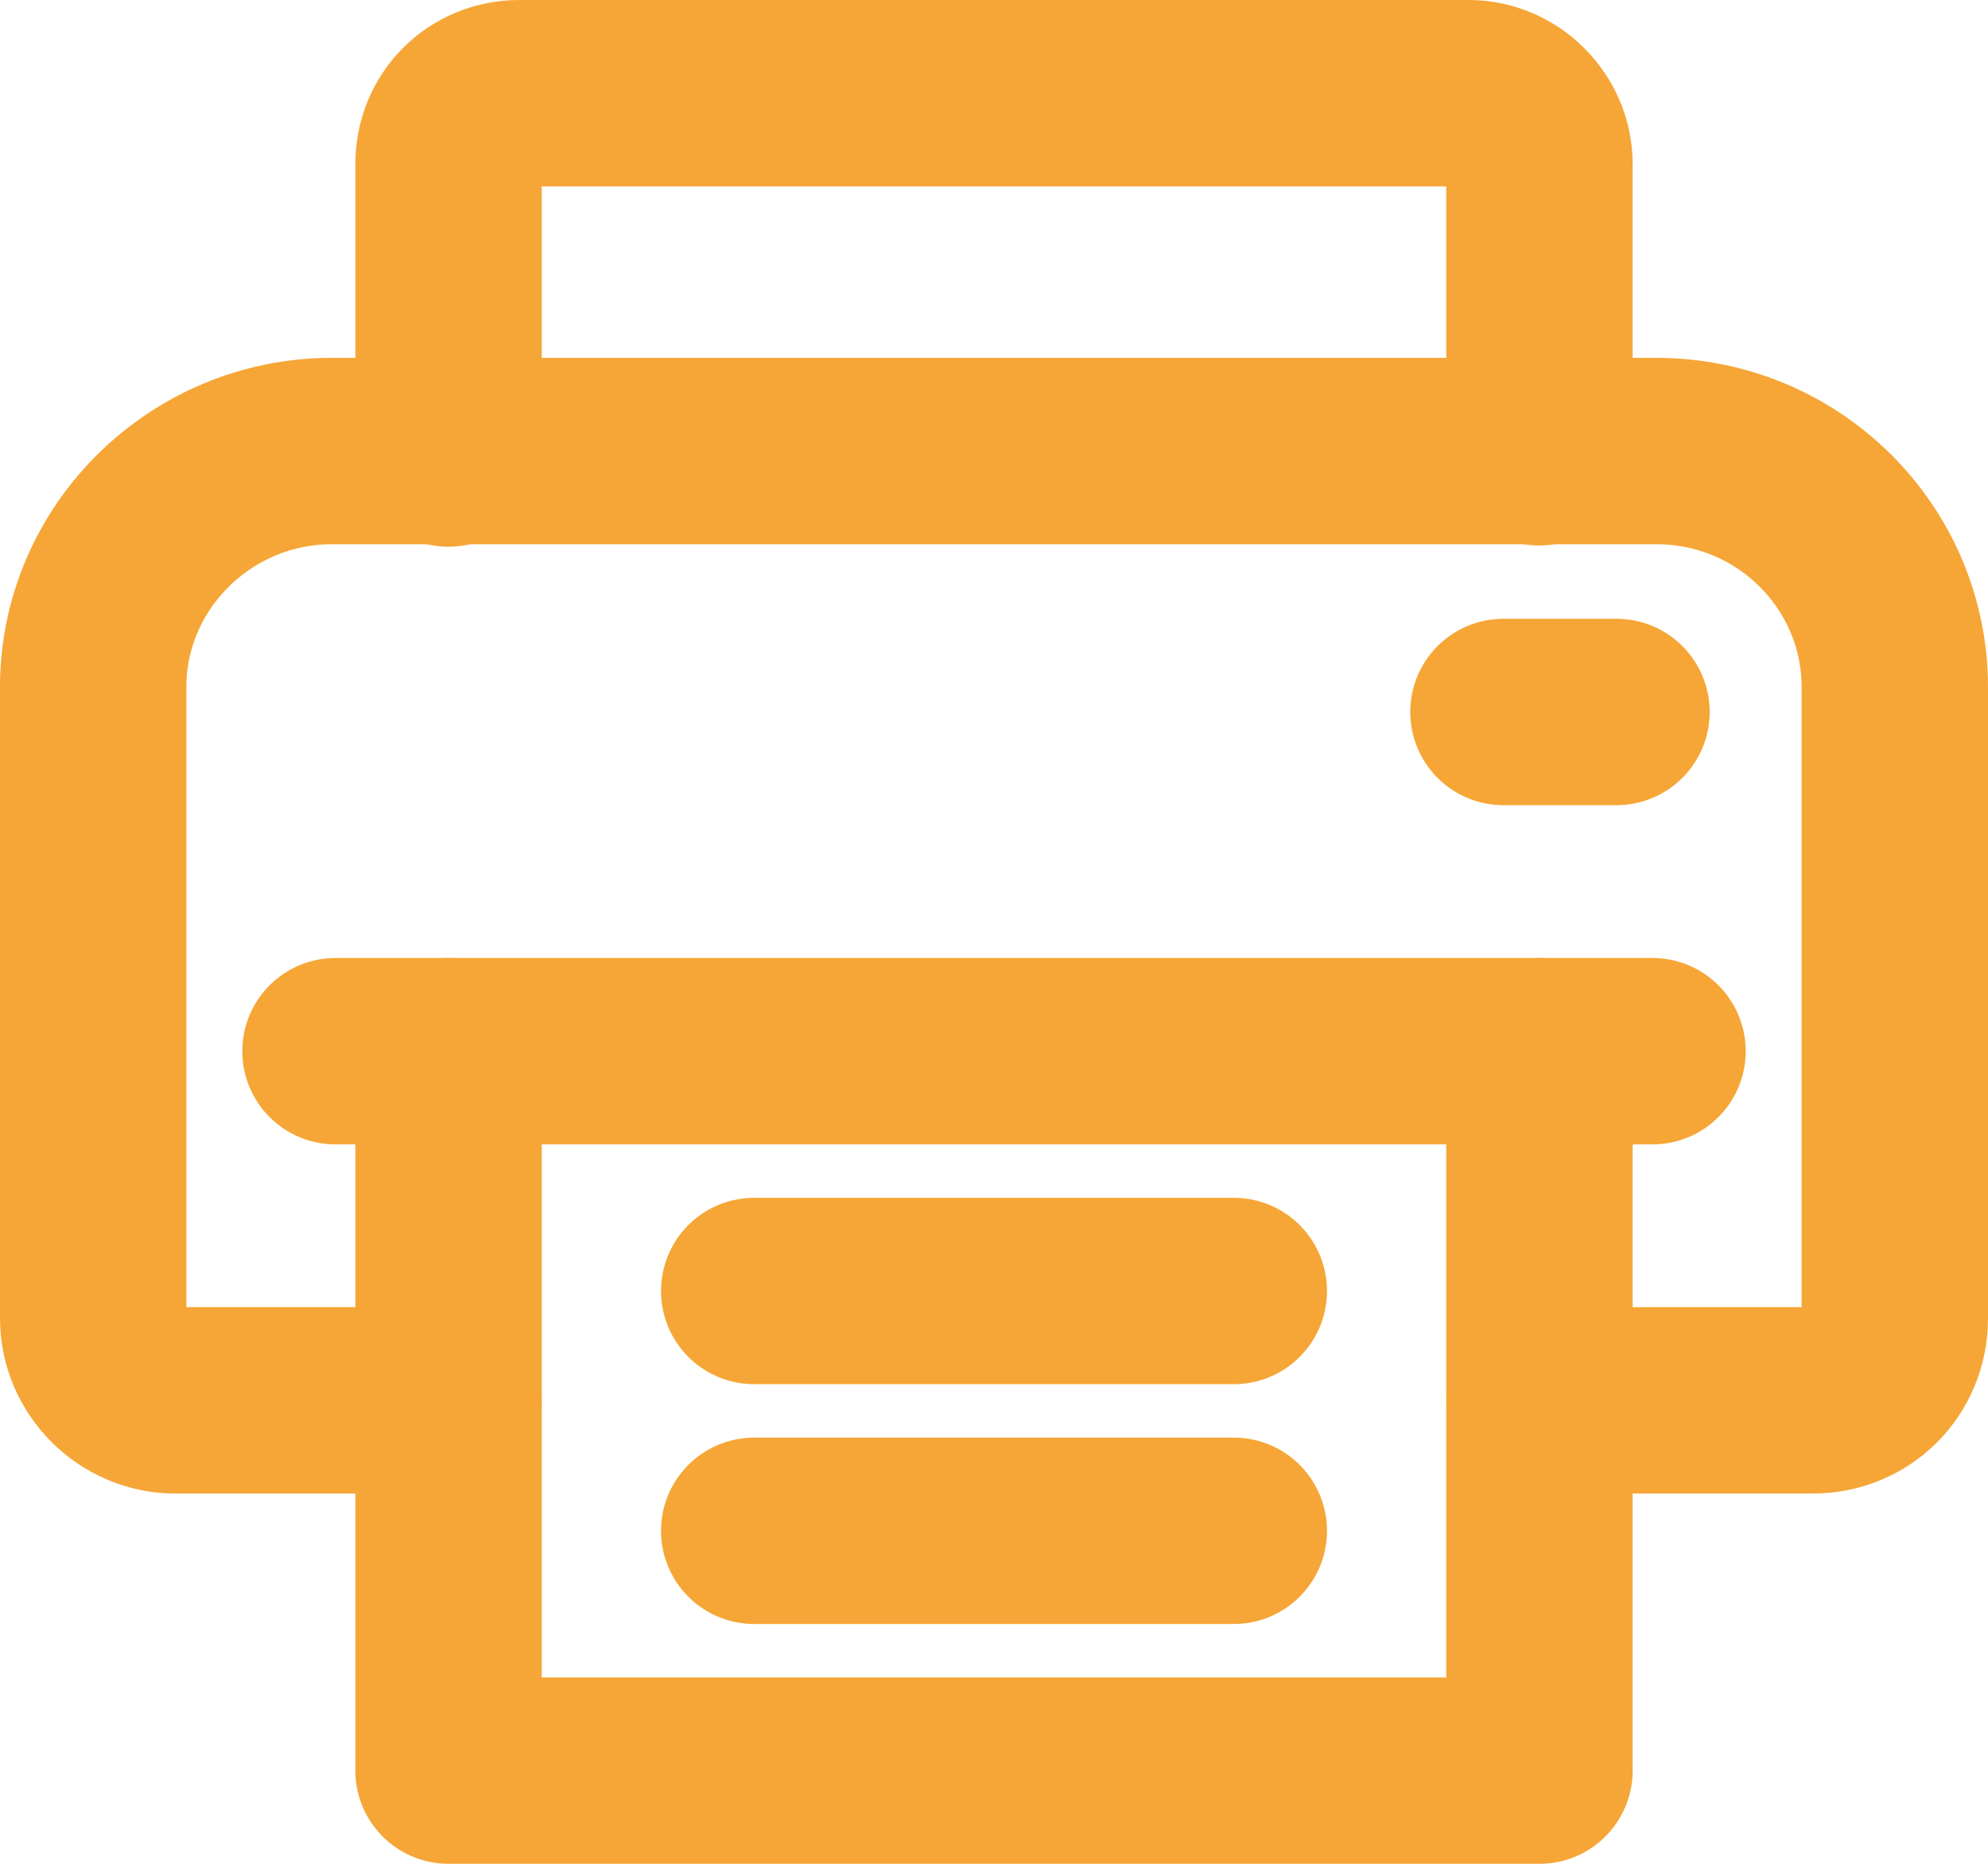
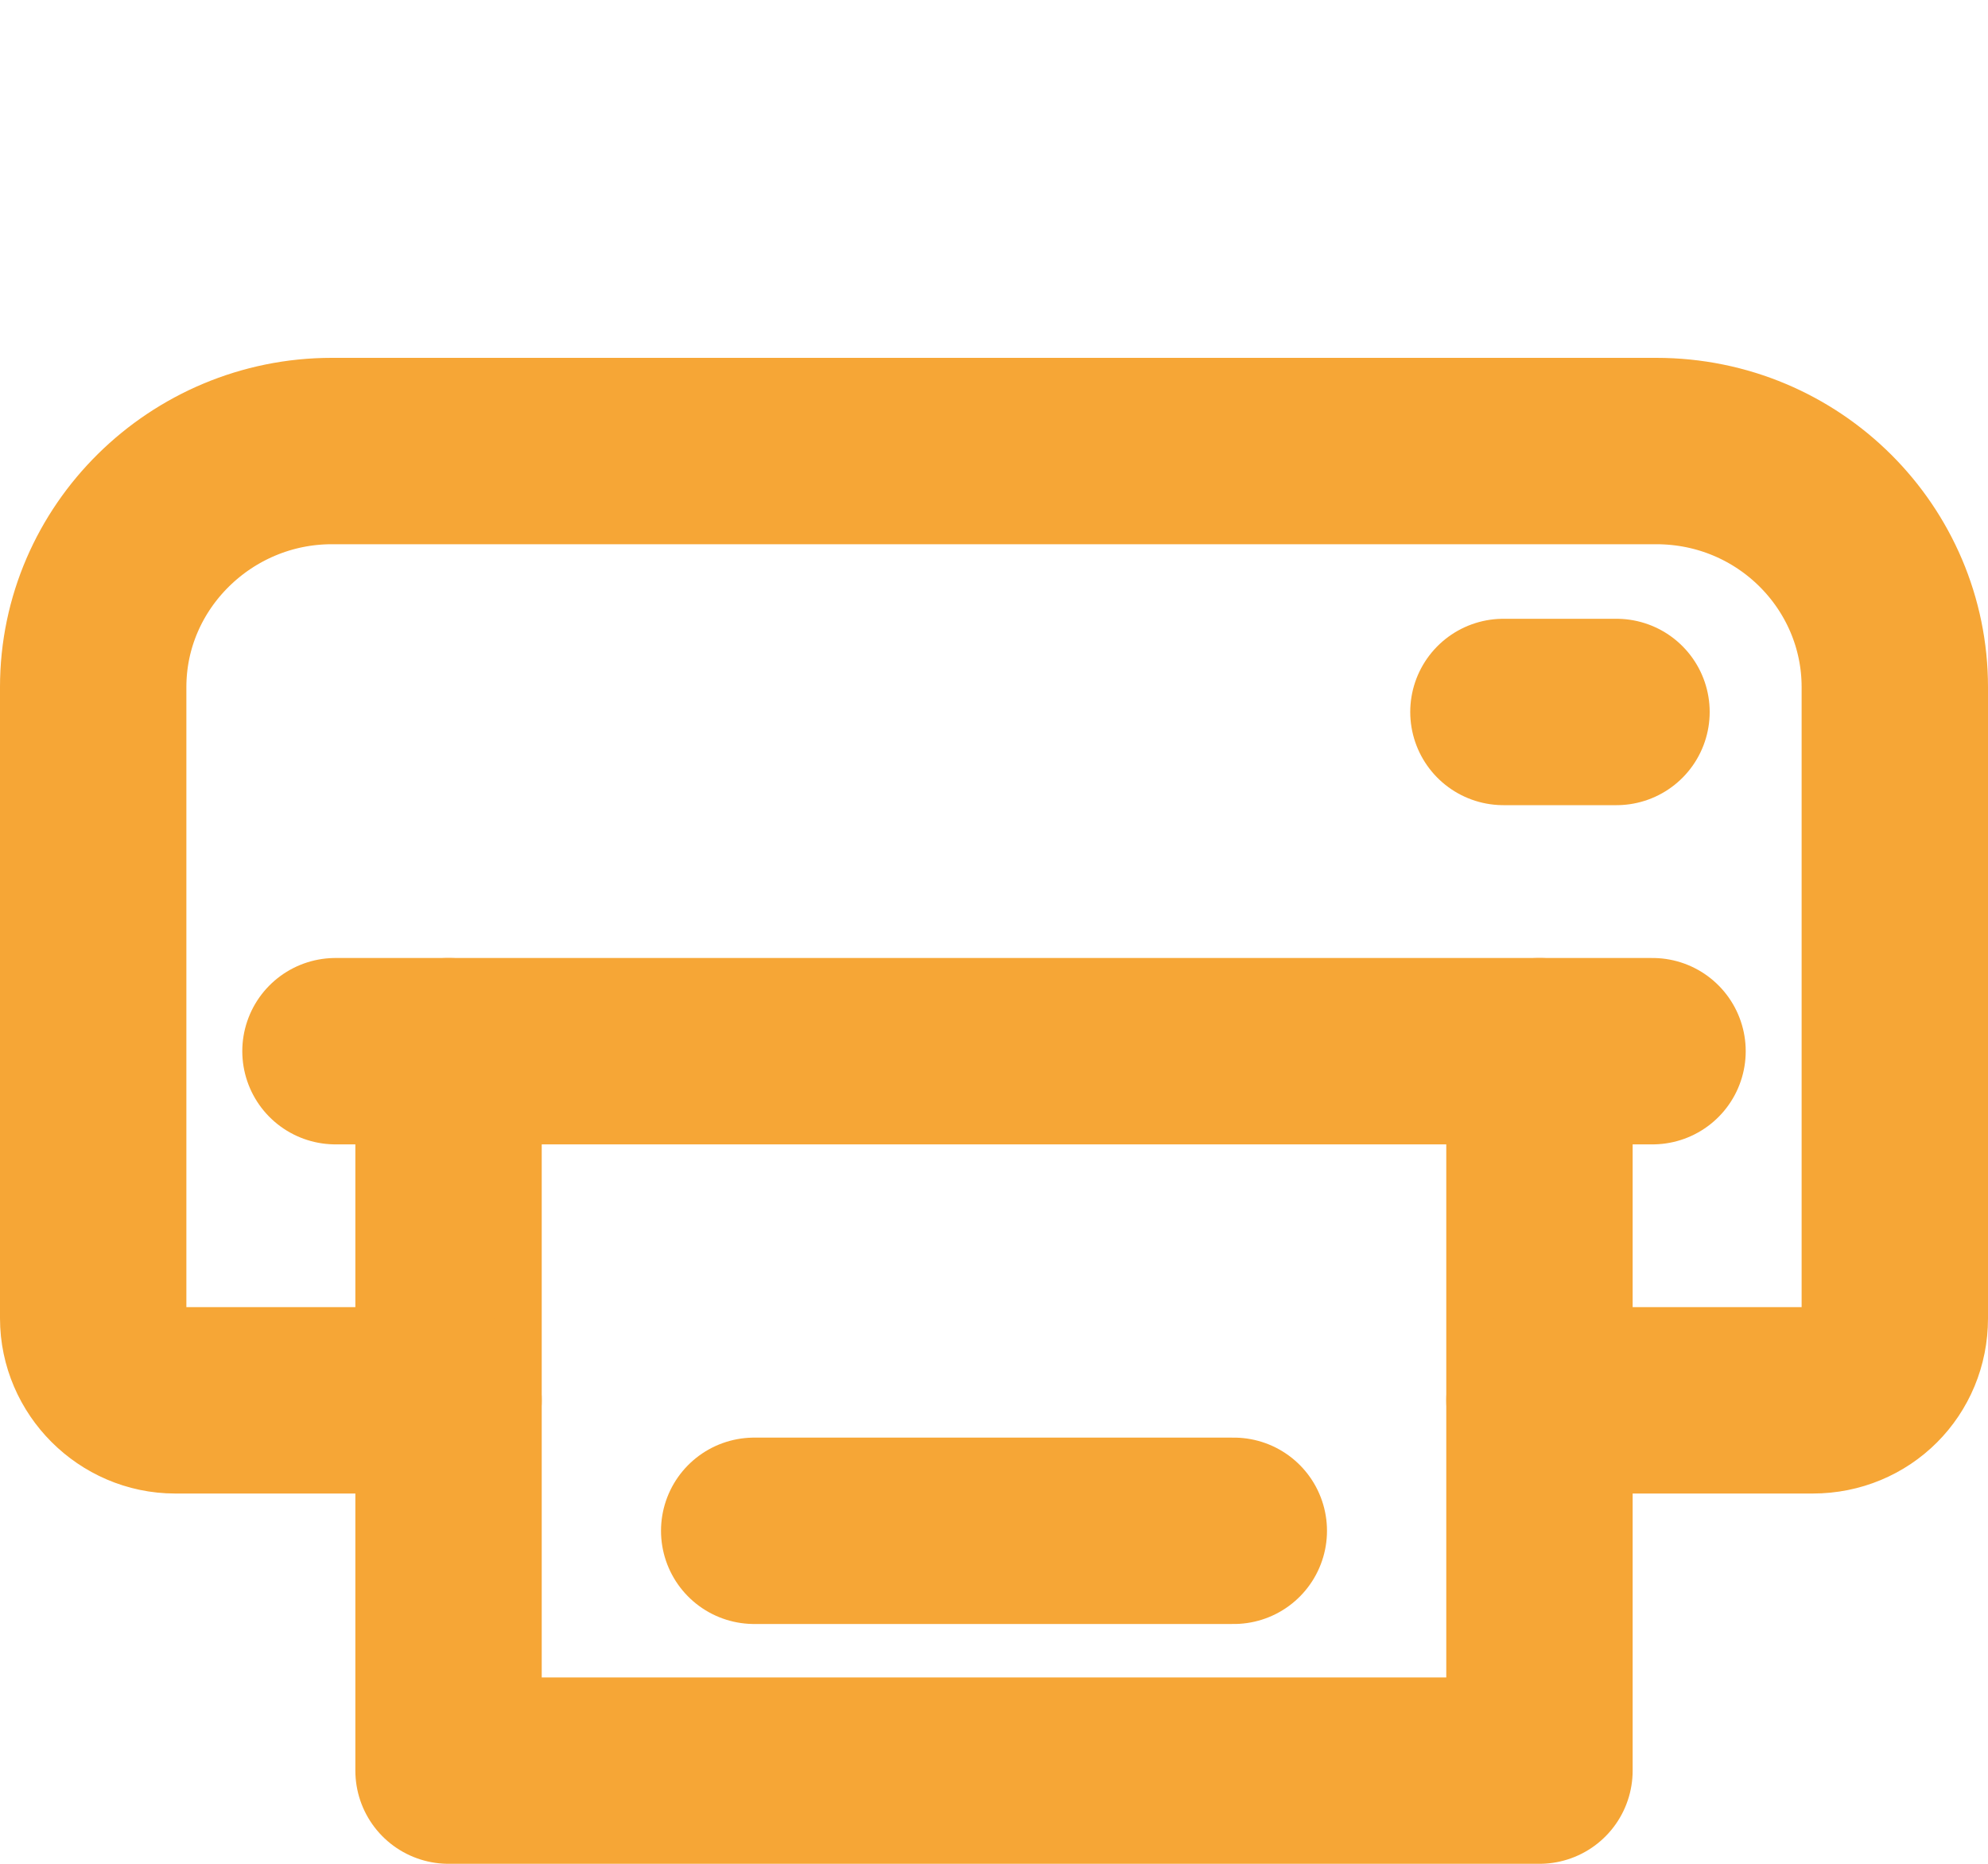
<svg xmlns="http://www.w3.org/2000/svg" width="16" height="15" viewBox="0 0 16 15" fill="none">
  <defs>
    <style>
      .cls-1 {
        fill: none;
        stroke: #f6a636;
        stroke-linecap: round;
        stroke-linejoin: round;
        stroke-width: 1.5px;
      }
    </style>
  </defs>
  <polyline class="cls-1" points="3.61 8.46 3.61 14.25 12.39 14.25 12.39 8.46" />
-   <path class="cls-1" d="M12.39,3.64V1.32c0-.31-.26-.57-.57-.57h-7.64c-.32,0-.57.25-.57.57v2.33" />
  <path class="cls-1" d="M12.39,11.27h2.2c.37,0,.66-.29.66-.66v-5.08c0-1.04-.85-1.9-1.92-1.9H2.67c-1.05,0-1.92.85-1.92,1.9v5.08c0,.36.3.66.66.66h2.2" />
  <line class="cls-1" x1="2.7" y1="8.46" x2="13.3" y2="8.46" />
-   <line class="cls-1" x1="6.07" y1="10.39" x2="9.93" y2="10.39" />
  <line class="cls-1" x1="12.1" y1="5.73" x2="13.01" y2="5.73" />
  <line class="cls-1" x1="6.07" y1="12.32" x2="9.93" y2="12.32" />
</svg>